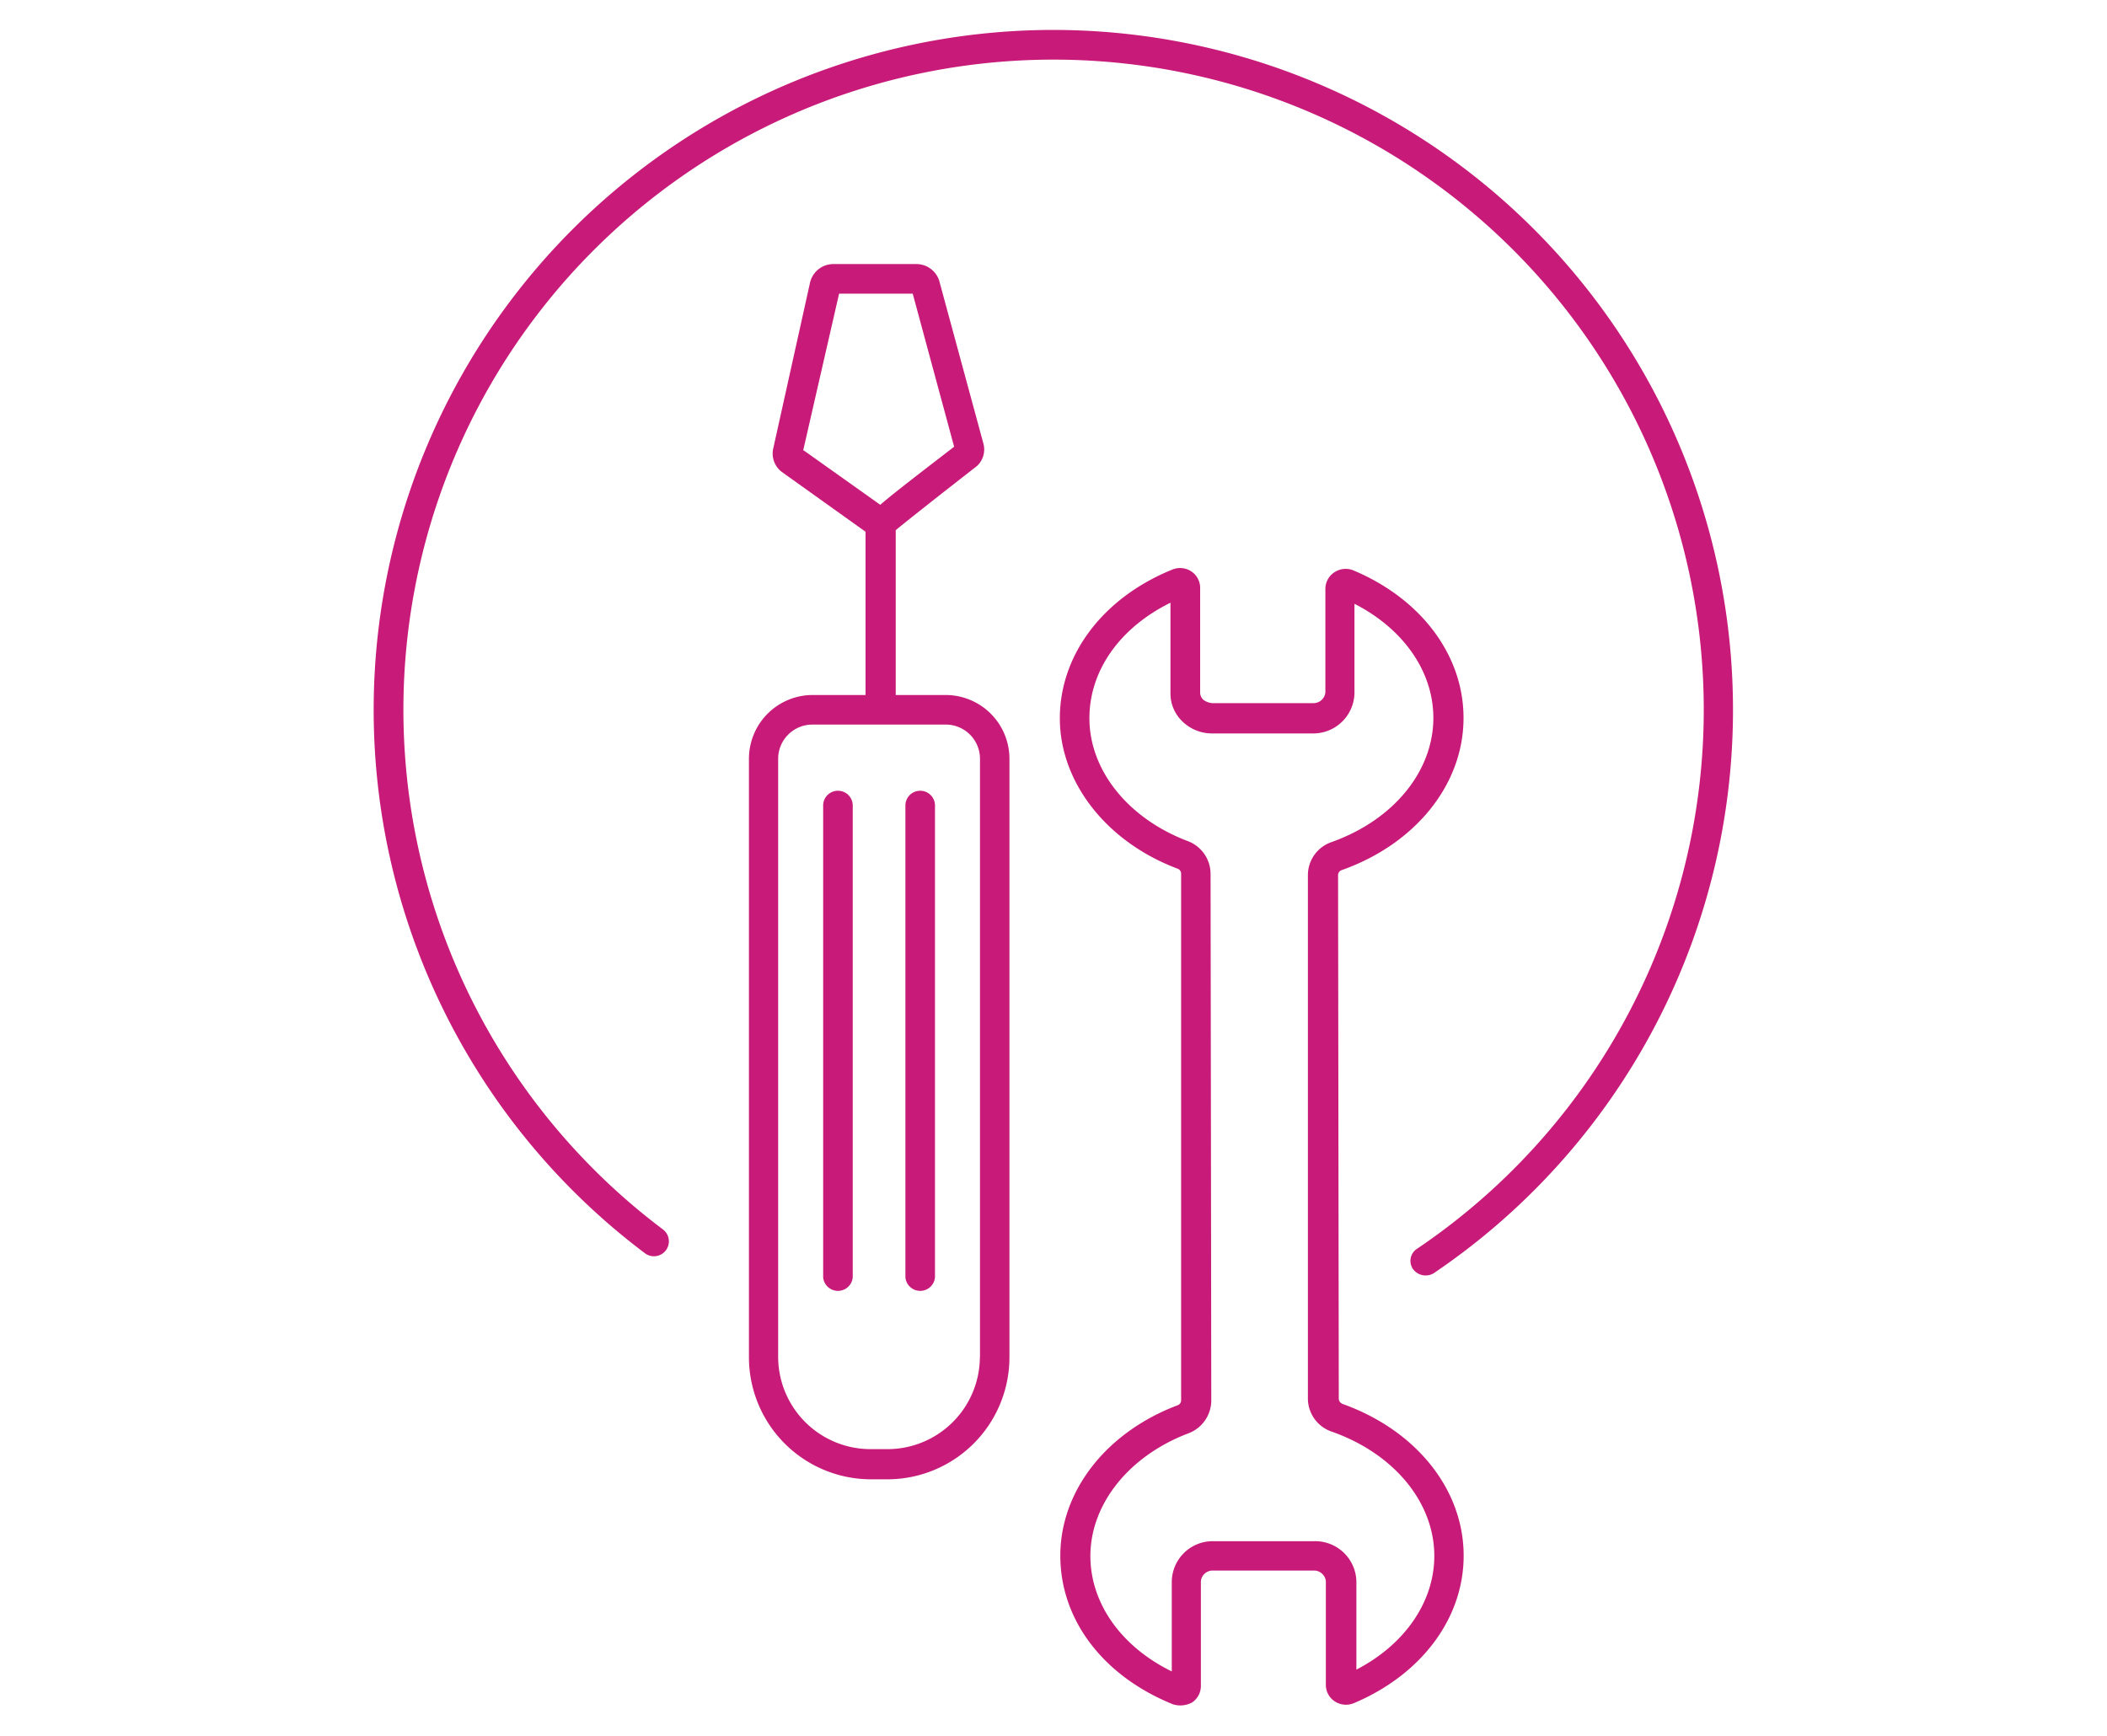
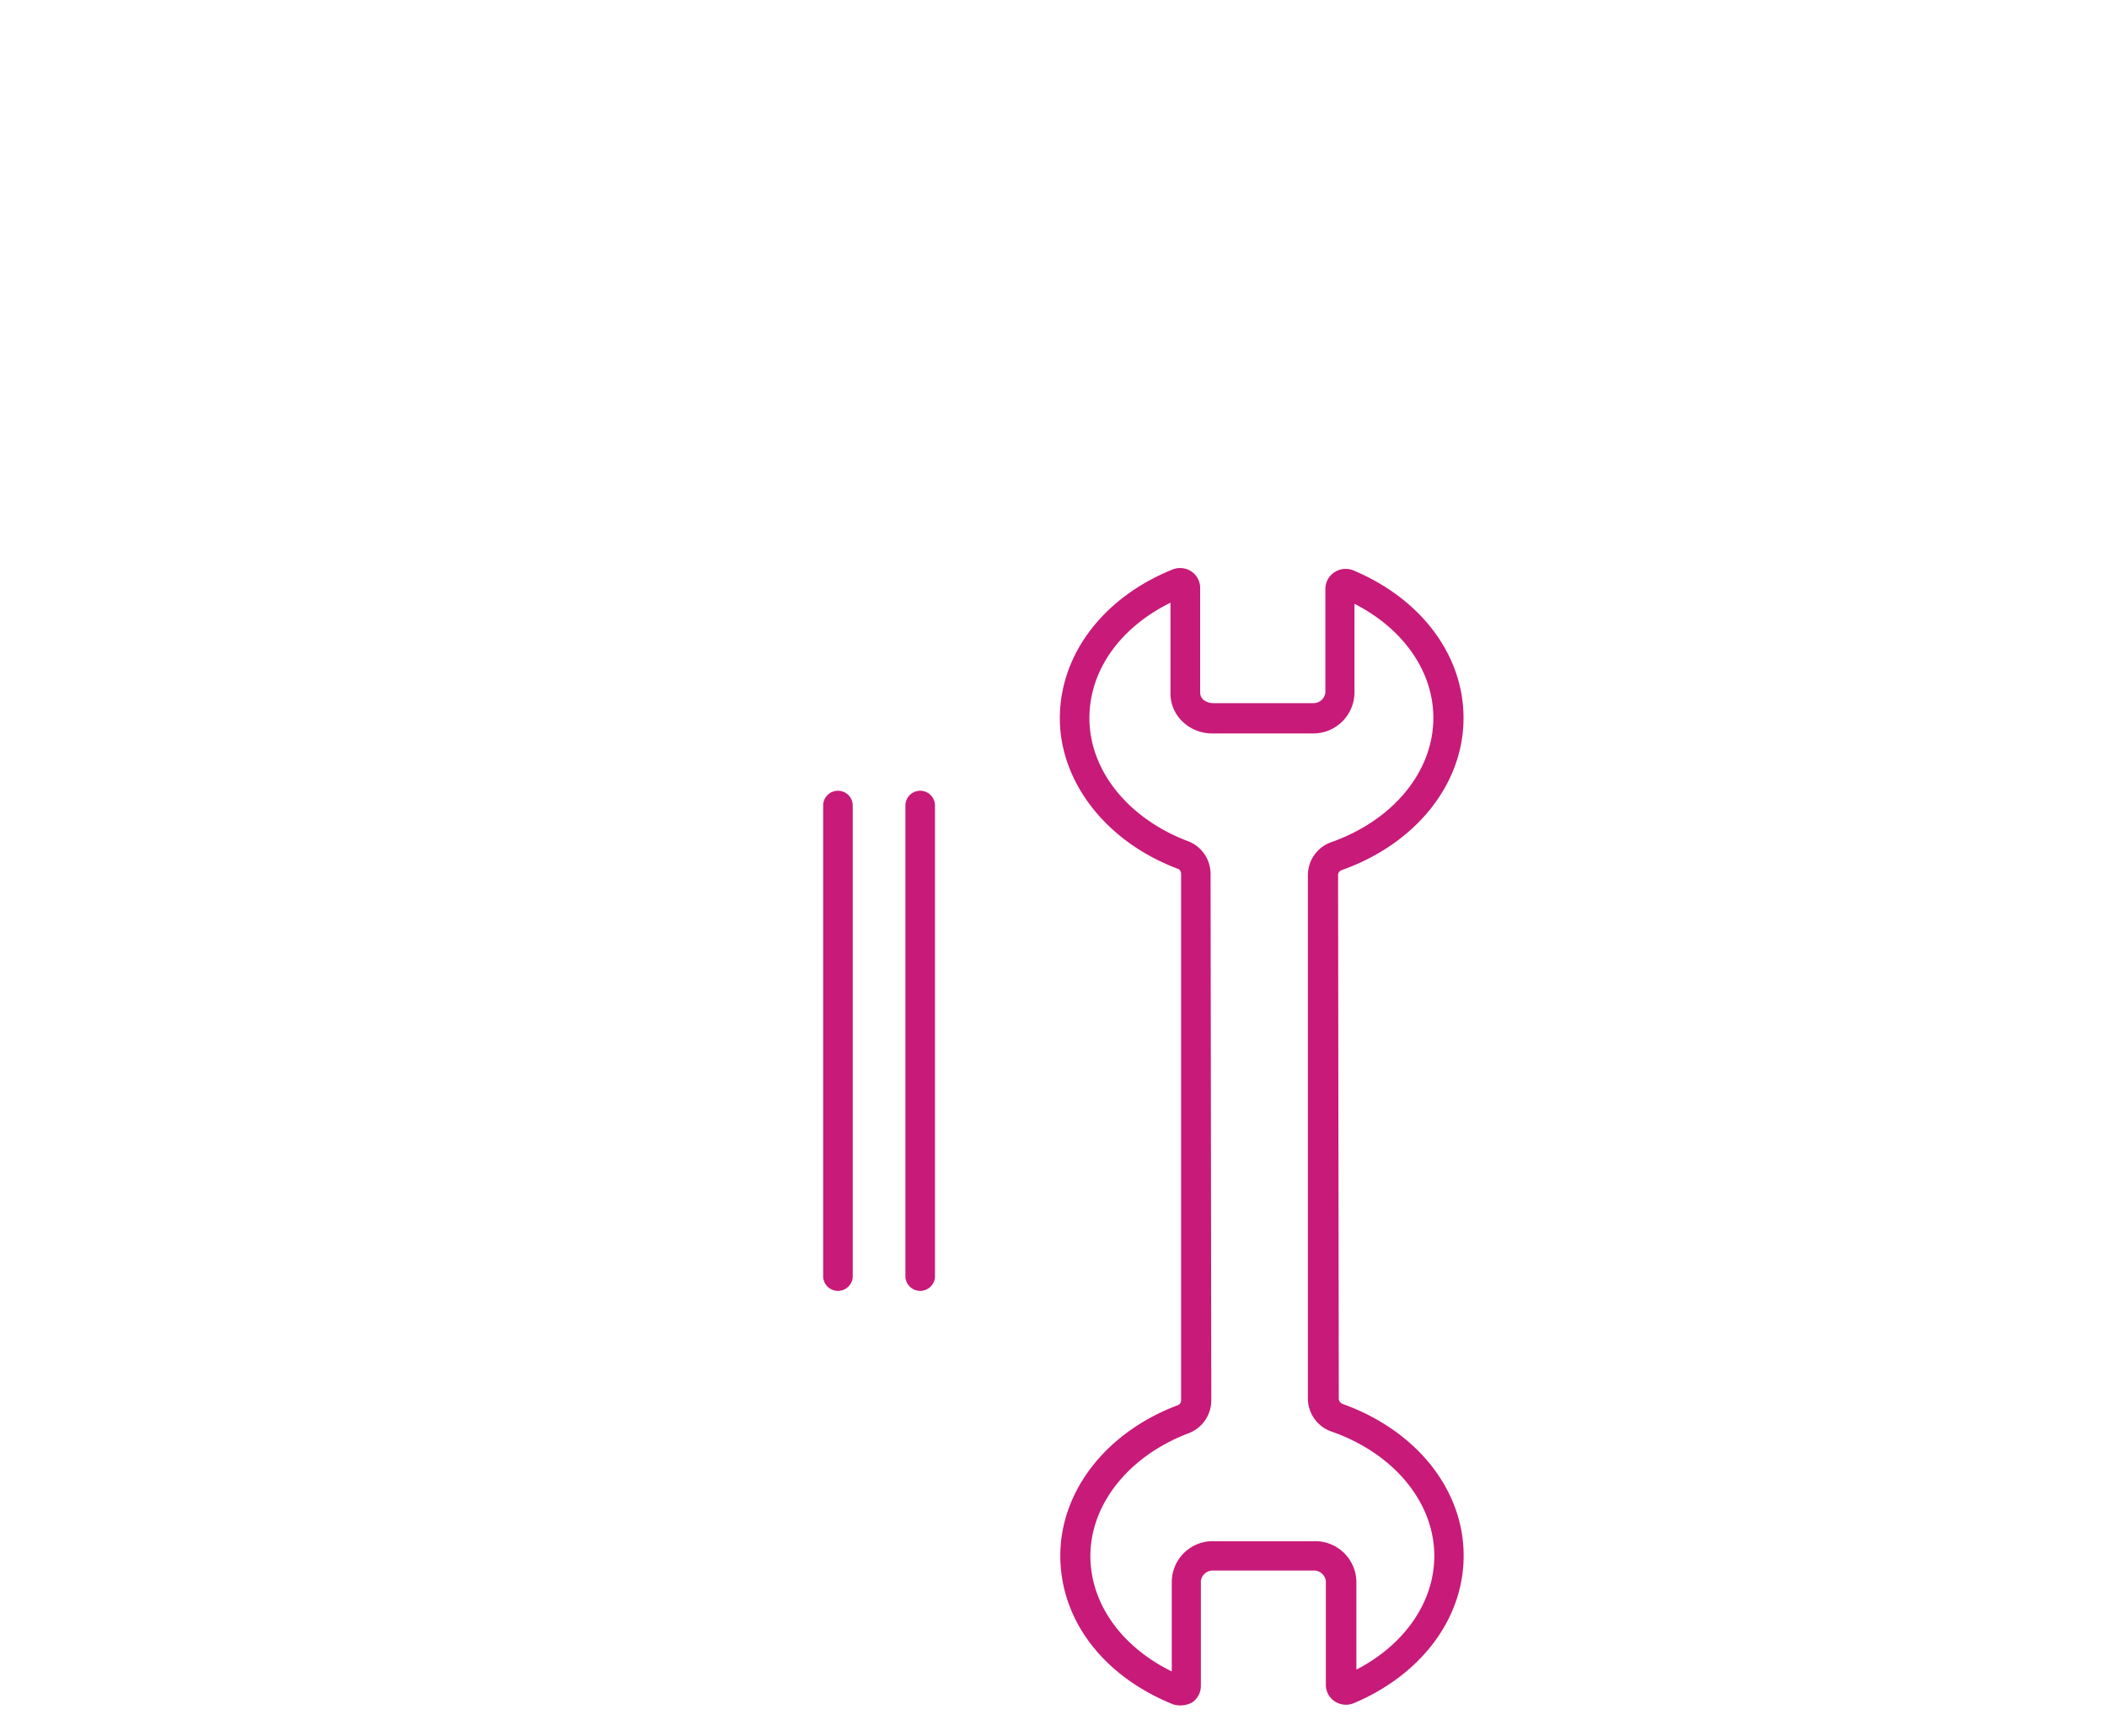
<svg xmlns="http://www.w3.org/2000/svg" id="Layer_1" data-name="Layer 1" viewBox="0 0 176 145">
  <title>gnisia-antalaktika</title>
  <style>path{fill:#c81a78;}</style>
  <path d="M113.3,139.51V132.1a3.44,3.44,0,0,0-3.5-3.35h-8.44a3.42,3.42,0,0,0-3.48,3.36v7.52c-4.22-2.07-6.79-5.68-6.8-9.63,0-4.35,3.22-8.38,8.21-10.27a2.94,2.94,0,0,0,1.89-2.73l-.06-44a2.93,2.93,0,0,0-1.89-2.73C94.23,68.38,91,64.35,91,60c0-4,2.56-7.57,6.77-9.65v7.53a3.23,3.23,0,0,0,1,2.39,3.54,3.54,0,0,0,2.44,1h8.44a3.44,3.44,0,0,0,3.49-3.36V50.44c4.09,2.09,6.59,5.66,6.59,9.53,0,4.47-3.34,8.55-8.54,10.39a2.92,2.92,0,0,0-1.94,2.75l0,43.74a2.93,2.93,0,0,0,2,2.75h0c5.19,1.83,8.55,5.9,8.56,10.37,0,3.87-2.49,7.45-6.57,9.54Zm-1.17-22.24h0a.46.46,0,0,1-.3-.42l-.06-43.74a.44.44,0,0,1,.3-.42c6.19-2.19,10.19-7.19,10.18-12.72,0-5.22-3.53-9.94-9.2-12.32a1.7,1.7,0,0,0-1.59.16,1.66,1.66,0,0,0-.75,1.38v8.67a1,1,0,0,1-1,.88h-8.44a1.4,1.4,0,0,1-.75-.28.82.82,0,0,1-.27-.6V49.11a1.66,1.66,0,0,0-.73-1.37,1.7,1.7,0,0,0-1.59-.16c-5.8,2.35-9.4,7.12-9.4,12.43s3.87,10.32,9.84,12.56a.44.44,0,0,1,.29.41l0,44a.43.43,0,0,1-.28.41c-6,2.26-9.82,7.2-9.81,12.59s3.62,10.06,9.42,12.4a2.07,2.07,0,0,0,1.59-.16,1.66,1.66,0,0,0,.73-1.38v-8.76a1,1,0,0,1,1-.88h8.44a1,1,0,0,1,1,.88l0,8.67a1.65,1.65,0,0,0,.74,1.38,1.72,1.72,0,0,0,1.6.15c5.66-2.39,9.18-7.11,9.17-12.33,0-5.54-4-10.52-10.21-12.7Z" />
-   <path d="M81.85,113.34a7.72,7.72,0,0,1-7.72,7.72H72.75A7.72,7.72,0,0,1,65,113.34V63.39a2.86,2.86,0,0,1,2.86-2.86H79a2.86,2.86,0,0,1,2.86,2.86v50ZM67.09,37.63l3-13.1h6.15l3.46,12.79c-3.38,2.6-5.19,4-6.17,4.85l-6.39-4.54ZM79,58.06H74.82V44.29c1-.83,4-3.19,6.71-5.3l.12-.1A1.89,1.89,0,0,0,82.13,37L78.45,23.44a2,2,0,0,0-1.87-1.38h-7a2,2,0,0,0-1.91,1.52L64.6,37.42a1.92,1.92,0,0,0,.7,2l7,5V58.06H67.89a5.33,5.33,0,0,0-5.33,5.33v50a10.2,10.2,0,0,0,10.19,10.19h1.38a10.2,10.2,0,0,0,10.19-10.19V63.39A5.33,5.33,0,0,0,79,58.06Z" />
  <path d="M70,66.06a1.23,1.23,0,0,0-1.24,1.24v39.41a1.24,1.24,0,0,0,2.47,0V67.3A1.23,1.23,0,0,0,70,66.06Z" />
  <path d="M76.86,66.06a1.23,1.23,0,0,0-1.23,1.24v39.41a1.24,1.24,0,0,0,2.47,0V67.3a1.23,1.23,0,0,0-1.24-1.24Z" />
-   <path d="M88,2.5A56.8,56.8,0,0,0,53.88,104.7a1.24,1.24,0,0,0,1.49-2,54.31,54.31,0,1,1,63,1.62,1.2,1.2,0,0,0-.33,1.71,1.31,1.31,0,0,0,1.71.34A56.8,56.8,0,0,0,88,2.5Z" />
</svg>